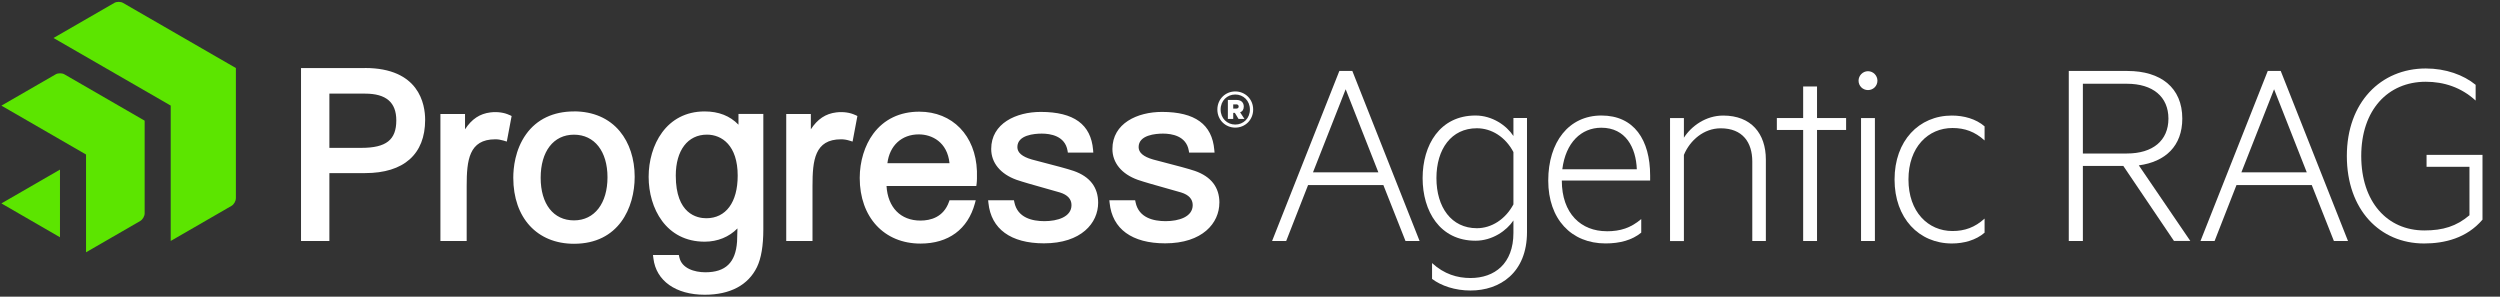
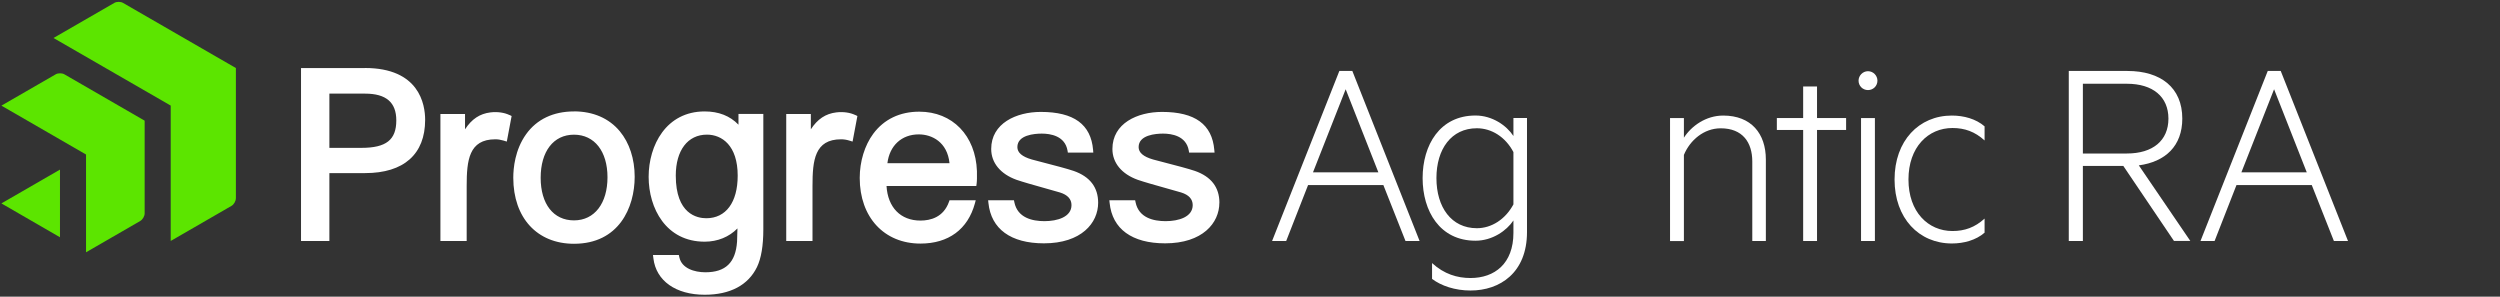
<svg xmlns="http://www.w3.org/2000/svg" id="Guides_Information" data-name="Guides &amp;amp; Information" viewBox="0 0 514 61">
  <rect x="0" y="0" width="514" height="61" fill="#333333" stroke="none" />
  <defs>
    <style>
      .cls-1 {
        fill: #fff;
      }

      .cls-2 {
        fill: #5ce500;
      }
    </style>
  </defs>
  <g>
    <path class="cls-1" d="M278.04,14.59l13.83,34.96h-2.9l-4.55-11.5h-15.48l-4.5,11.5h-2.9l13.83-34.96h2.68ZM269.95,35.43h13.44l-6.72-17.08-6.72,17.08Z" />
    <path class="cls-1" d="M311.16,45.33c-1.42,2.11-4.33,4.16-7.8,4.16-7.34,0-10.87-6.09-10.87-12.87s3.53-12.87,10.87-12.87c3.47,0,6.38,2.05,7.8,4.21v-3.7h2.79v23.46c0,8.37-5.58,12.01-11.61,12.01-3.19,0-6.04-.97-7.91-2.39v-3.25c2.5,2.28,5.18,3.07,7.91,3.07,4.95,0,8.82-2.96,8.82-9.28v-2.56ZM311.16,31.27c-1.65-3.13-4.5-4.9-7.52-4.9-5.24,0-8.31,4.27-8.31,10.25s3.07,10.3,8.31,10.3c3.02,0,5.86-1.82,7.52-4.9v-10.76Z" />
-     <path class="cls-1" d="M330.32,47.55c2.85,0,4.95-.68,7.12-2.51v2.79c-1.88,1.54-4.38,2.22-7.34,2.22-7.06,0-11.78-5.01-11.78-12.92s4.21-13.38,10.93-13.38,10.02,5.01,10.02,12.35v1.02h-18.16c0,6.83,3.99,10.42,9.22,10.42ZM321.22,34.8h15.31c-.17-4.44-2.28-8.54-7.29-8.54-4.16,0-7.34,3.07-8.03,8.54Z" />
    <path class="cls-1" d="M343.36,24.27h2.85v4.04c1.54-2.39,4.5-4.55,8.08-4.55,5.75,0,8.77,3.7,8.77,9.05v16.74h-2.79v-16.34c0-3.93-1.99-6.83-6.49-6.83-3.47,0-6.32,2.45-7.57,5.47v17.71h-2.85v-25.28Z" />
    <path class="cls-1" d="M373.58,49.55h-2.85v-22.83h-5.41v-2.45h5.41v-6.49h2.85v6.49h5.98v2.45h-5.98v22.83Z" />
    <path class="cls-1" d="M384.06,18.52c-1.08,0-1.94-.85-1.94-1.94,0-1.02.85-1.94,1.94-1.94s1.94.91,1.94,1.94c0,1.08-.85,1.94-1.94,1.94ZM385.48,49.55h-2.85v-25.28h2.85v25.28Z" />
    <path class="cls-1" d="M401.31,23.76c2.45,0,4.95.68,6.72,2.22v2.9c-1.99-1.82-4.1-2.56-6.6-2.56-5.01,0-9.05,3.93-9.05,10.59s4.04,10.59,9.05,10.59c2.5,0,4.61-.74,6.6-2.56v2.9c-1.77,1.54-4.27,2.22-6.72,2.22-6.77,0-11.79-5.18-11.79-13.15s5.01-13.15,11.79-13.15Z" />
    <path class="cls-1" d="M428.24,34.12v15.43h-2.9V14.59h12.07c6.83,0,11.27,3.42,11.27,9.79,0,5.64-3.47,8.88-8.94,9.62l10.59,15.54h-3.36l-10.42-15.43h-8.31ZM428.24,31.56h9.05c5.35,0,8.54-2.68,8.54-7.17s-3.19-7.17-8.54-7.17h-9.05v14.35Z" />
    <path class="cls-1" d="M468.92,14.59l13.83,34.96h-2.9l-4.55-11.5h-15.48l-4.5,11.5h-2.9l13.83-34.96h2.68ZM460.83,35.43h13.44l-6.72-17.08-6.72,17.08Z" />
-     <path class="cls-1" d="M507.72,44.25v-9.96h-8.82v-2.45h11.5v13.32c-3.25,3.81-7.8,4.9-12.01,4.9-9.11,0-15.88-6.95-15.88-17.99s7-17.99,16.23-17.99c4.1,0,7.74,1.31,10.25,3.36v3.24c-2.96-2.73-6.55-3.87-10.25-3.87-7.8,0-13.27,5.81-13.27,15.26s5.35,15.31,12.98,15.31c3.81,0,6.6-.85,9.28-3.13Z" />
  </g>
  <g>
    <path class="cls-1" d="M75.02,13.99h-13.13v35.56h5.83v-13.96h7.35c7.96,0,12.34-3.89,12.34-10.95,0-3.2-1.21-10.66-12.39-10.66M81.48,24.75c0,4.01-2.08,5.65-7.18,5.65h-6.58v-11.15h7.35c4.32,0,6.41,1.8,6.41,5.5M104.75,23.64l.44.21-.99,5.26-.68-.21c-.56-.17-1.12-.26-1.68-.26-5.44,0-5.89,4.34-5.89,9.58v11.33h-5.4v-26.11h5.06v3.15c1.38-2.12,3.04-3.21,5.23-3.48,1.44-.17,2.84.03,3.9.54M118.01,22.91c-4.25,0-7.65,1.62-9.84,4.68-2.3,3.21-2.64,6.99-2.64,8.95,0,8.25,4.9,13.58,12.48,13.58,9.21,0,12.48-7.42,12.48-13.78,0-3.66-1.08-6.97-3.05-9.34-2.22-2.68-5.49-4.1-9.43-4.1M118.01,45.31c-4.22,0-6.85-3.36-6.85-8.76s2.62-8.86,6.85-8.86,6.89,3.44,6.89,8.76-2.64,8.86-6.89,8.86M175.84,23.64l.44.21-.99,5.26-.68-.21c-.55-.17-1.12-.26-1.68-.26-5.44,0-5.88,4.34-5.88,9.58v11.33h-5.4v-26.11h5.06v3.15c1.38-2.12,3.04-3.21,5.23-3.48,1.44-.17,2.83.03,3.9.54M195.22,41.18l-.1.29c-1.13,3.21-3.82,3.88-5.88,3.88-4.08,0-6.71-2.71-6.97-7.11h18.46l.07-.51c.08-.6.07-1.46.06-2.08,0-.17,0-.32,0-.47-.27-7.31-5.03-12.22-11.86-12.22-3.99,0-7.25,1.57-9.45,4.53-1.78,2.4-2.79,5.72-2.79,9.1,0,8.07,5.02,13.49,12.48,13.49,5.78,0,9.75-2.94,11.2-8.26l.17-.64h-5.4ZM182.45,33.55c.45-3.62,2.93-5.92,6.45-5.92,2.69,0,5.87,1.56,6.32,5.92h-12.77ZM151.82,25.63c-1.74-1.81-4.07-2.72-6.94-2.72-7.92,0-11.52,6.97-11.52,13.44s3.56,13.34,11.52,13.34c2.66,0,5.03-.98,6.74-2.73-.02,1.15-.05,2.25-.08,2.71-.29,4.31-2.36,6.31-6.51,6.31-2.26,0-4.85-.8-5.35-3.05l-.11-.5h-5.32s.09.71.09.71c.56,4.6,4.6,7.46,10.55,7.46,5.22,0,8.93-1.97,10.74-5.68.87-1.79,1.31-4.4,1.31-7.76v-23.74h-5.11v2.19ZM145.21,44.87c-1.89,0-6.27-.86-6.27-8.76,0-5.2,2.46-8.43,6.41-8.43,3.06,0,6.32,2.21,6.32,8.43,0,5.49-2.42,8.76-6.46,8.76M225.78,41.69c0,4.15-3.45,8.34-11.15,8.34-6.81,0-10.86-2.95-11.41-8.3l-.06-.55h5.31l.08.4c.65,3.22,3.72,3.89,6.18,3.89,2.69,0,5.57-.87,5.57-3.3,0-1.23-.8-2.11-2.38-2.6-.94-.28-2.09-.6-3.31-.94-2.1-.59-4.27-1.2-5.61-1.66-3.31-1.19-5.21-3.5-5.21-6.34,0-5.27,5.13-7.62,10.2-7.62,6.79,0,10.31,2.56,10.75,7.82l.04.54h-5.23s-.07-.42-.07-.42c-.53-3.03-3.54-3.48-5.29-3.48-1.51,0-5.02.27-5.02,2.77,0,1.14.97,1.97,2.97,2.55.6.17,1.49.4,2.51.66,2.13.55,4.78,1.24,6.12,1.7,3.33,1.17,5.01,3.37,5.01,6.54M250.7,41.69c0,4.15-3.45,8.34-11.15,8.34-6.81,0-10.87-2.95-11.41-8.3l-.06-.55h5.31l.08.4c.65,3.22,3.72,3.89,6.18,3.89,2.69,0,5.57-.87,5.57-3.3,0-1.23-.8-2.11-2.38-2.6-.94-.28-2.09-.6-3.31-.94-2.1-.59-4.27-1.2-5.61-1.66-3.31-1.19-5.21-3.5-5.21-6.34,0-5.27,5.12-7.62,10.2-7.62,6.79,0,10.3,2.56,10.75,7.82l.05.54h-5.23s-.07-.42-.07-.42c-.53-3.03-3.54-3.48-5.29-3.48-1.51,0-5.02.27-5.02,2.77,0,1.14.97,1.97,2.97,2.55.6.17,1.48.4,2.51.66,2.13.55,4.78,1.24,6.12,1.7,3.32,1.17,5.01,3.37,5.01,6.54" />
-     <path class="cls-1" d="M253.97,26.24c-2.01,0-3.68-1.57-3.68-3.72s1.67-3.72,3.68-3.72,3.68,1.56,3.68,3.72-1.67,3.72-3.68,3.72M253.97,19.43c-1.67,0-3.01,1.28-3.01,3.09s1.34,3.09,3.01,3.09,3.01-1.28,3.01-3.09-1.34-3.09-3.01-3.09M253.55,23.21v1.24h-1.1v-3.9h1.83c.87,0,1.44.51,1.44,1.36,0,.61-.28,1.02-.75,1.18l.89,1.36h-1.22l-.75-1.24h-.35ZM254.16,21.46h-.61v.87h.61c.33,0,.51-.16.51-.43s-.18-.45-.51-.45" />
  </g>
  <path class="cls-2" d="M48.49,40.78c0,.57-.4,1.27-.9,1.55l-12.49,7.21v-27.83L11,7.81,23.5.6c.49-.29,1.3-.29,1.8,0l23.2,13.39v26.79ZM29.74,24.81L13.24,15.28c-.49-.28-1.3-.28-1.79,0L.29,21.72l17.4,10.05v20.1s11.15-6.44,11.15-6.44c.49-.29.9-.98.9-1.55v-19.06ZM.29,41.82l12.04,6.96v-13.91L.29,41.82Z" />
</svg>